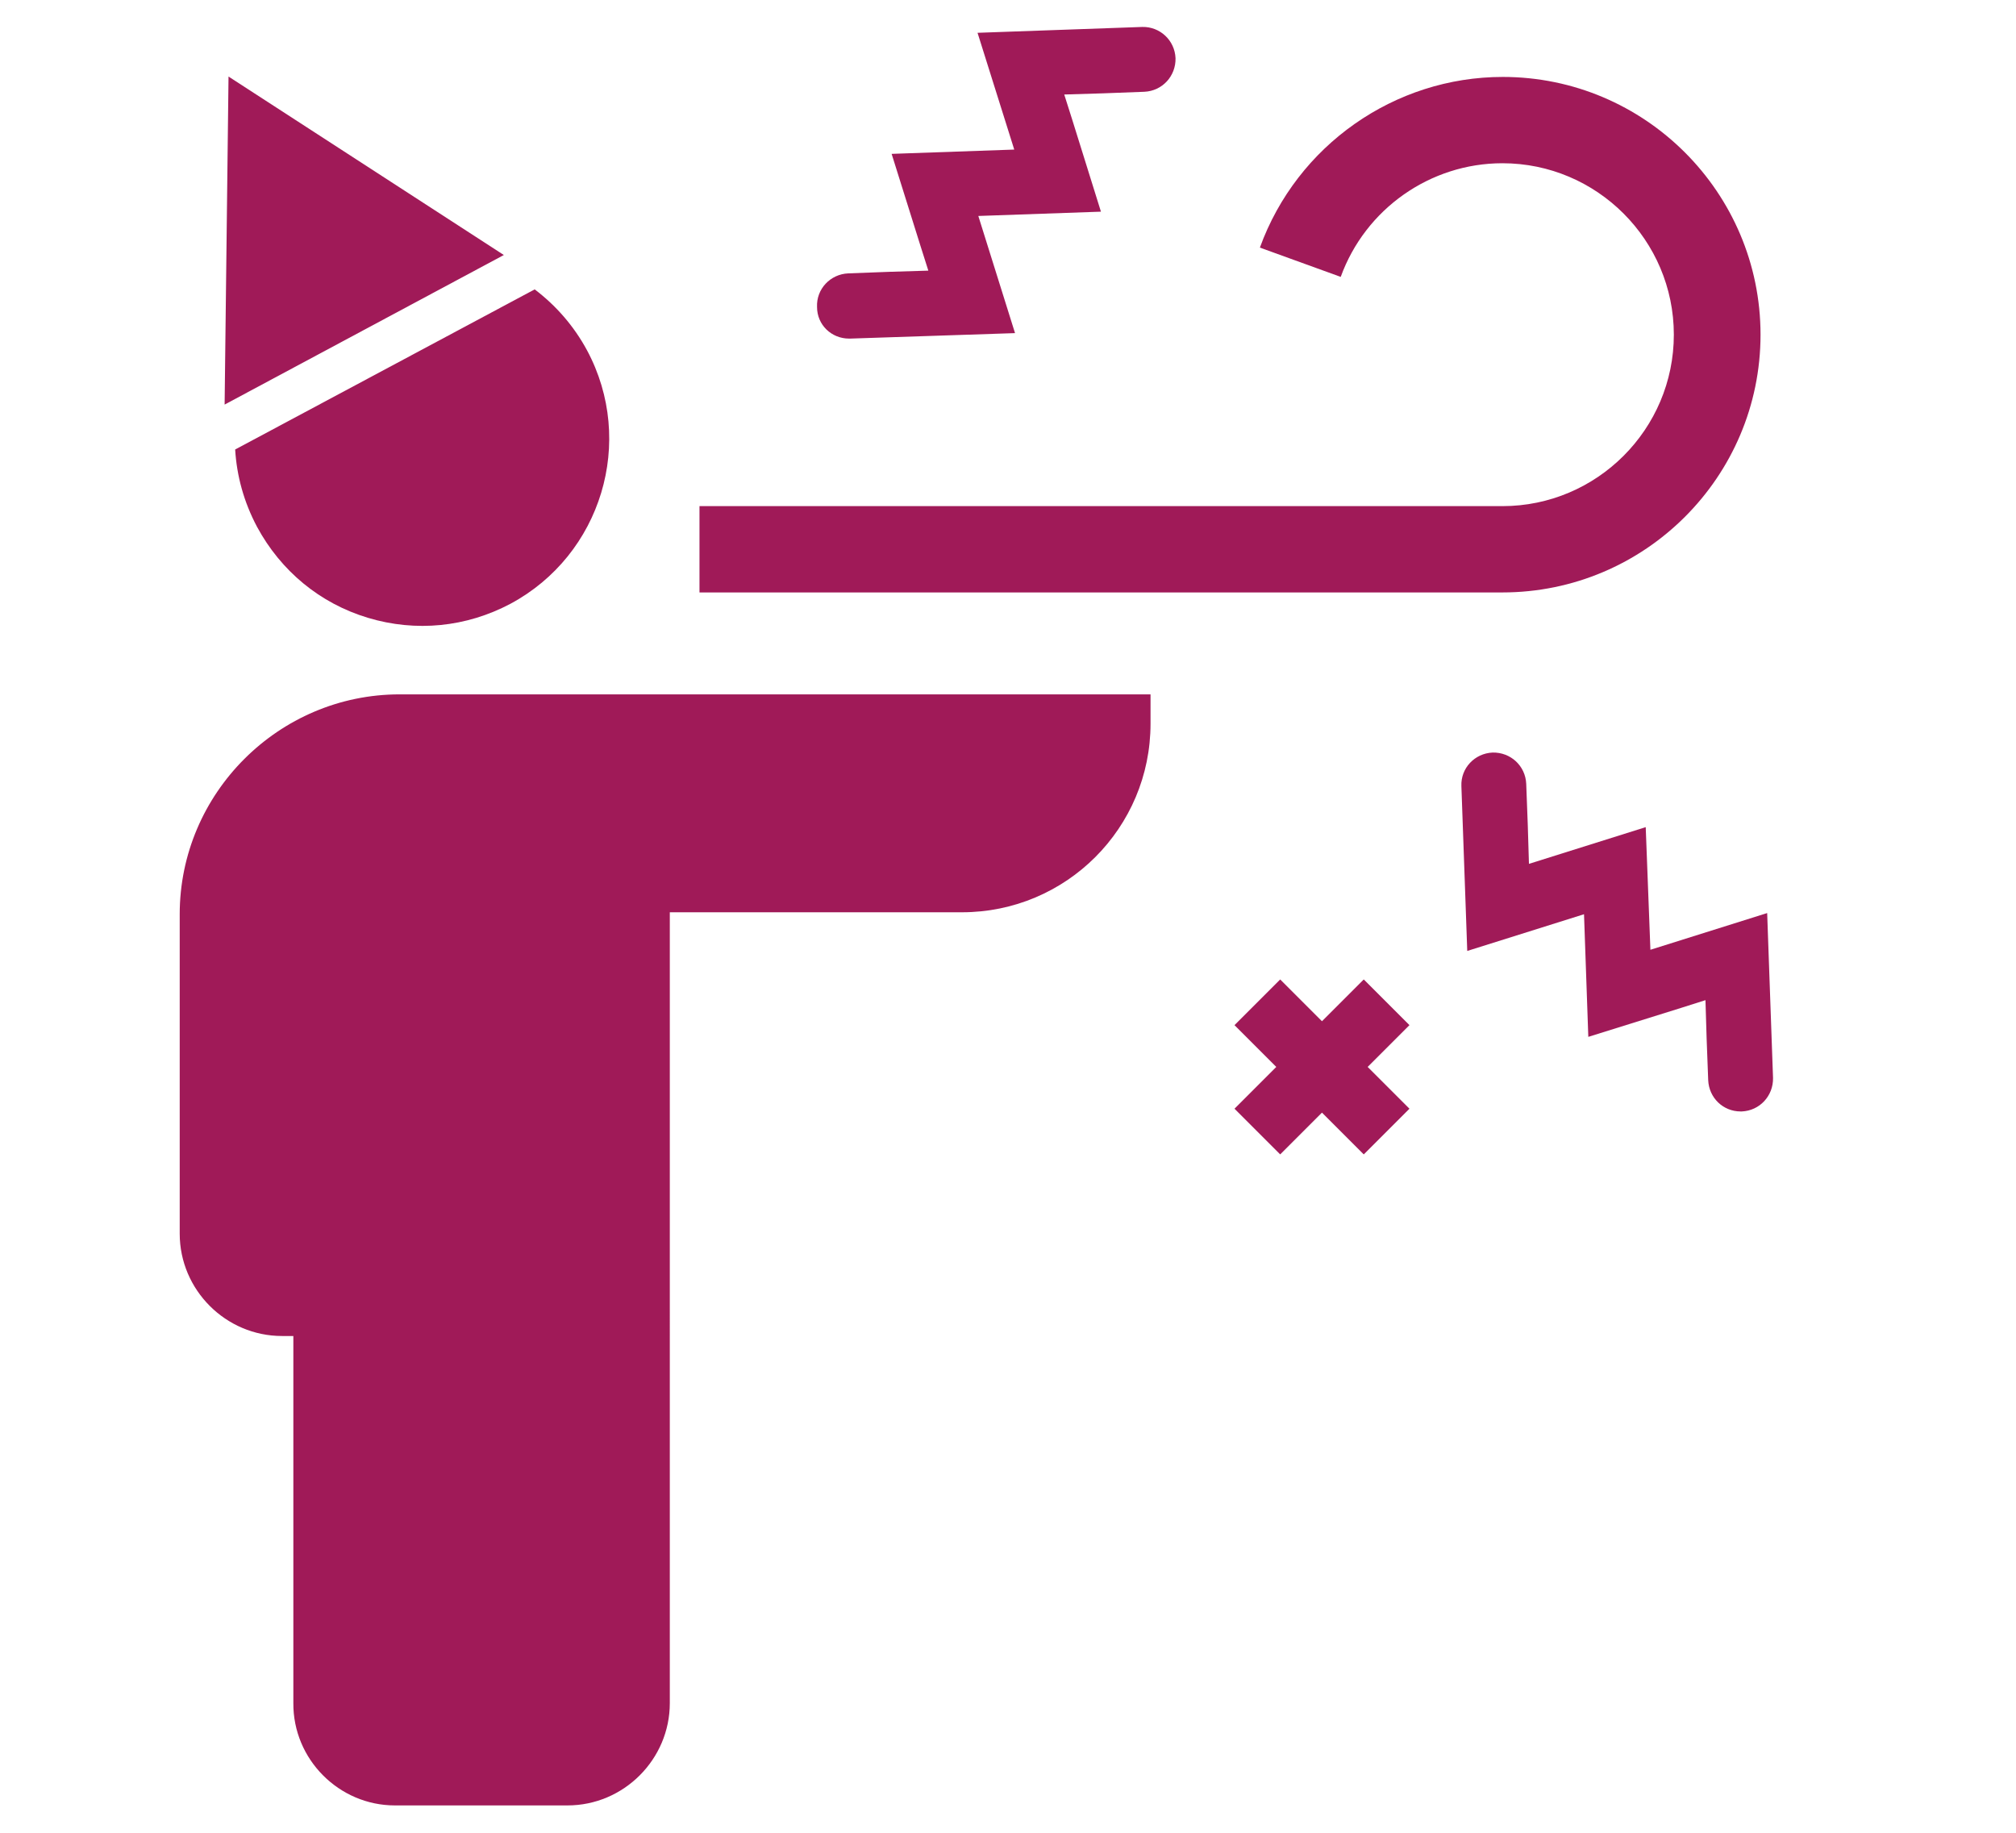
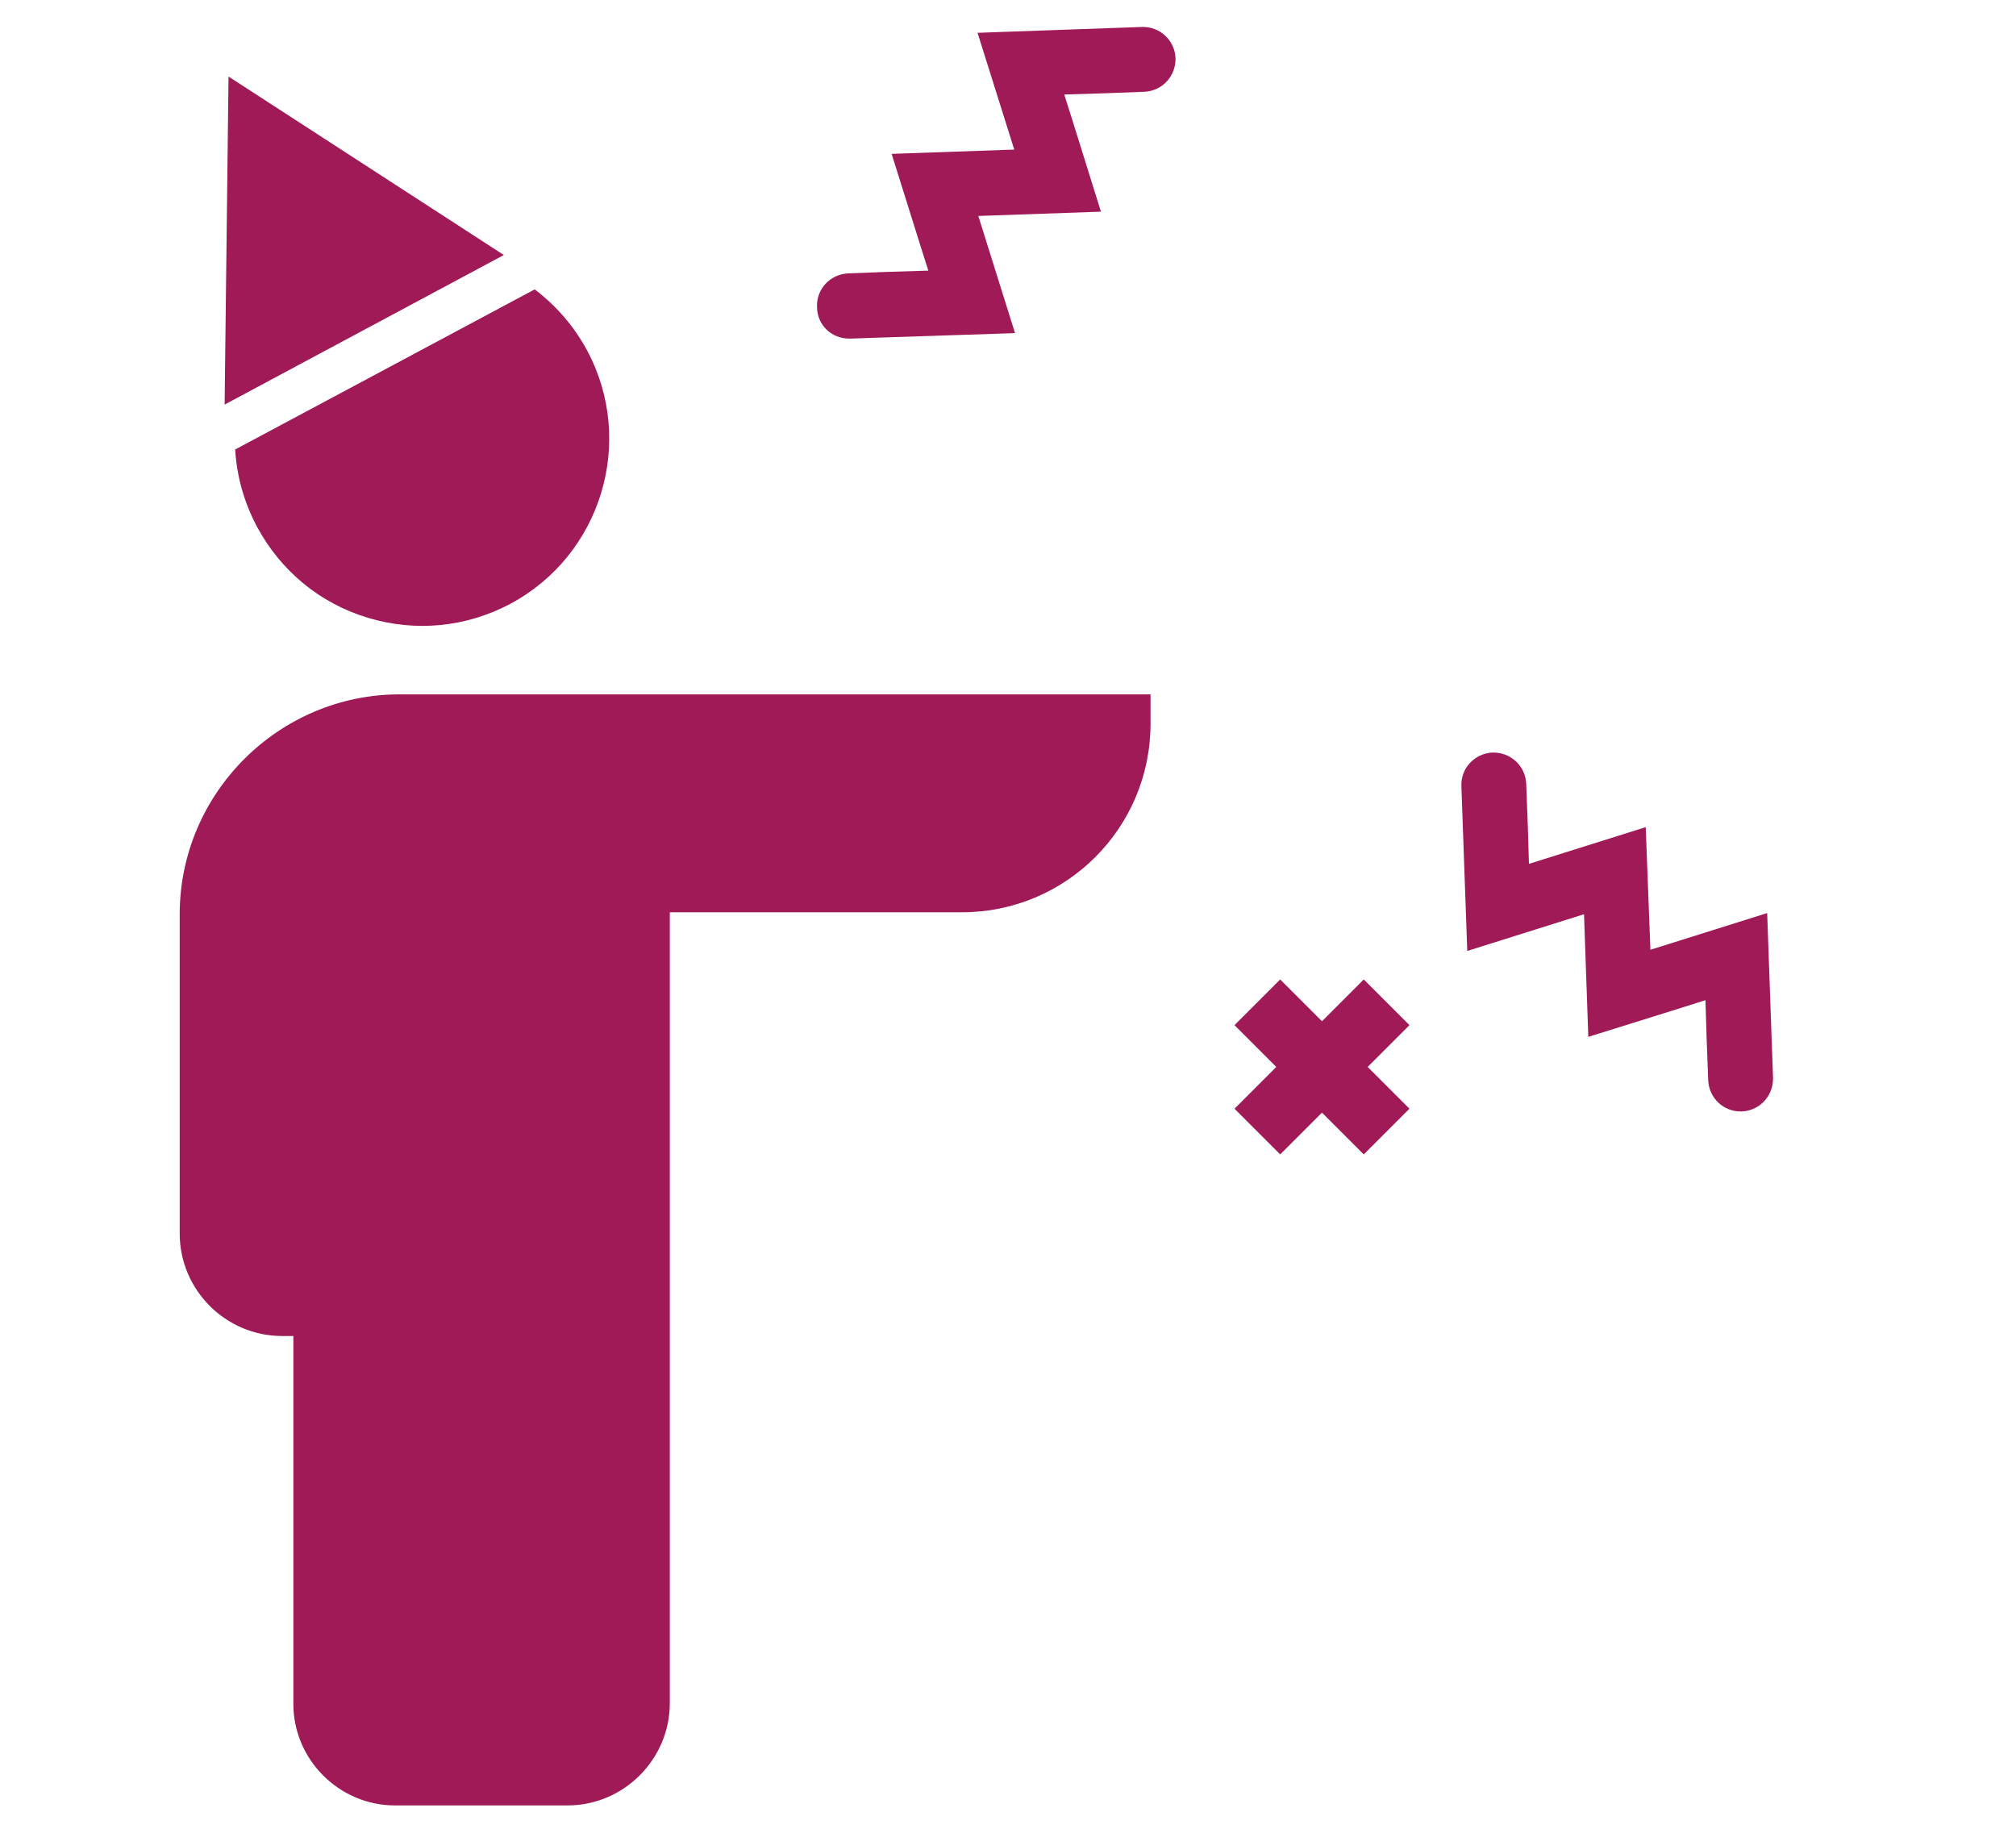
<svg xmlns="http://www.w3.org/2000/svg" version="1.1" id="Layer_1" x="0px" y="0px" viewBox="0 0 51.52 46.93" style="enable-background:new 0 0 51.52 46.93;" xml:space="preserve" height="34.545" width="38">
  <style type="text/css">
	.st0{fill:#A01A58;}
	.st1{fill:#FFFFFF;}
	.st2{fill-rule:evenodd;clip-rule:evenodd;fill:#FFFFFF;}
</style>
  <g>
-     <path class="st0" d="M45.03,8.57c0-3.64-2.96-6.6-6.6-6.6c-2.77,0-5.27,1.75-6.22,4.37l2.07,0.75c0.63-1.74,2.29-2.91,4.14-2.91   c2.42,0,4.39,1.97,4.39,4.39c0,2.42-1.97,4.39-4.39,4.39l-20.56,0v2.21h20.56C42.07,15.17,45.03,12.21,45.03,8.57L45.03,8.57z" />
    <path class="st0" d="M5.8,1.96l-0.1,8.4l7.15-3.83L5.8,1.96z" />
    <path class="st0" d="M6.53,13.49c0.61,1.13,1.61,1.96,2.84,2.33c1.23,0.37,2.52,0.24,3.65-0.36c2.33-1.25,3.21-4.16,1.96-6.49   c-0.34-0.63-0.8-1.15-1.34-1.56l-7.67,4.1C6.01,12.18,6.19,12.85,6.53,13.49L6.53,13.49z" />
    <path class="st0" d="M10.06,46.23h4.42c1.44,0,2.62-1.18,2.62-2.62V23.36h7.48c2.67,0,4.83-2.16,4.83-4.83v-0.75l-15.4,0h-3.83   c-3.09,0-5.63,2.53-5.63,5.63v8.18c0,1.44,1.18,2.62,2.62,2.62h0.29v9.4C7.45,45.05,8.63,46.23,10.06,46.23L10.06,46.23z" />
    <path class="st0" d="M34.87,25.08l-1.07,1.07l-1.07-1.07l-1.17,1.17l1.07,1.07l-1.07,1.07l1.17,1.17l1.07-1.07l1.07,1.07l1.17-1.17   l-1.07-1.07l1.07-1.07L34.87,25.08z" />
    <path class="st0" d="M42.09,21.18l-2.99,0.94l-0.03-0.99l-0.04-1.06c-0.02-0.46-0.4-0.81-0.86-0.8c-0.46,0.02-0.82,0.4-0.8,0.86   l0.15,4.22l2.99-0.94l0.11,3.14l2.37-0.74l0.63-0.2l0.03,0.99l0.04,1.06c0.02,0.45,0.38,0.8,0.83,0.8h0.03   c0.46-0.02,0.81-0.4,0.8-0.86l-0.15-4.22l-2.99,0.94L42.09,21.18z" />
    <path class="st0" d="M21.69,8.67h0.03l4.22-0.14L25,5.53l3.14-0.11l-0.74-2.37l-0.2-0.63l0.99-0.03l1.06-0.04   c0.46-0.02,0.81-0.4,0.8-0.86c-0.02-0.46-0.4-0.81-0.85-0.8l-4.22,0.15l0.94,2.99l-3.14,0.11l0.74,2.36l0.2,0.63l-0.99,0.03   l-1.06,0.04c-0.46,0.02-0.82,0.4-0.8,0.86C20.87,8.32,21.24,8.67,21.69,8.67L21.69,8.67z" />
  </g>
</svg>